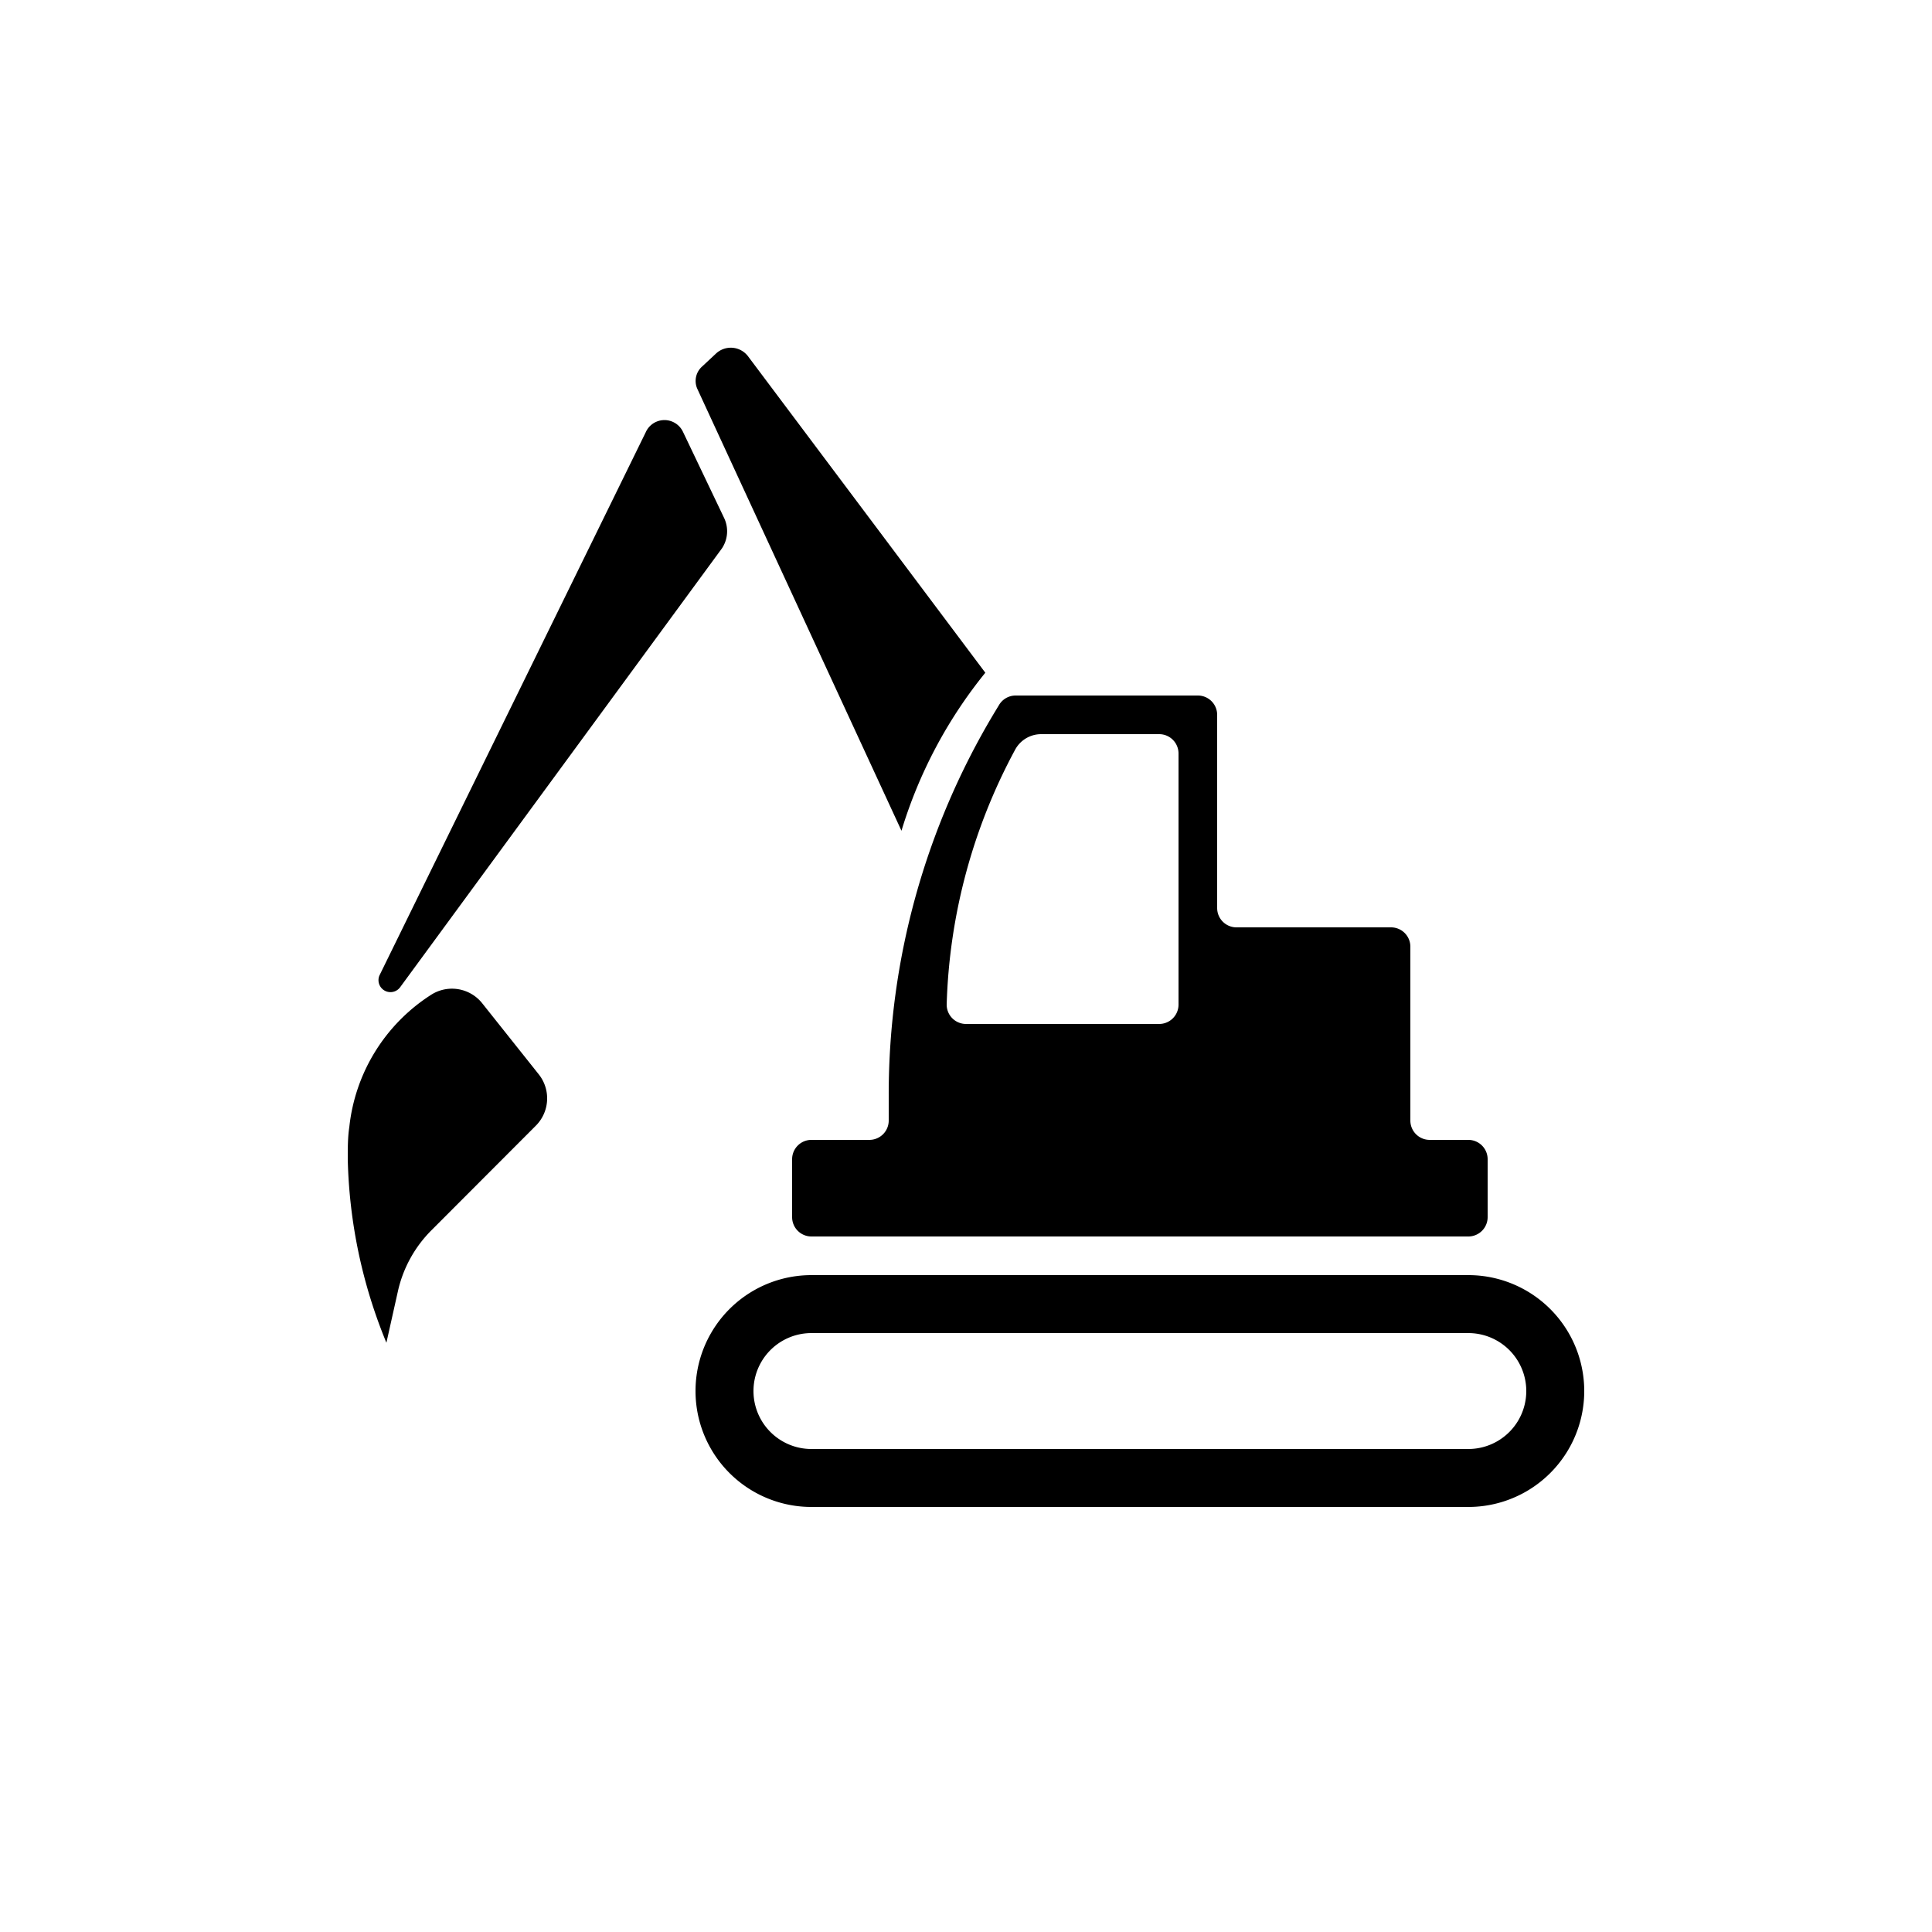
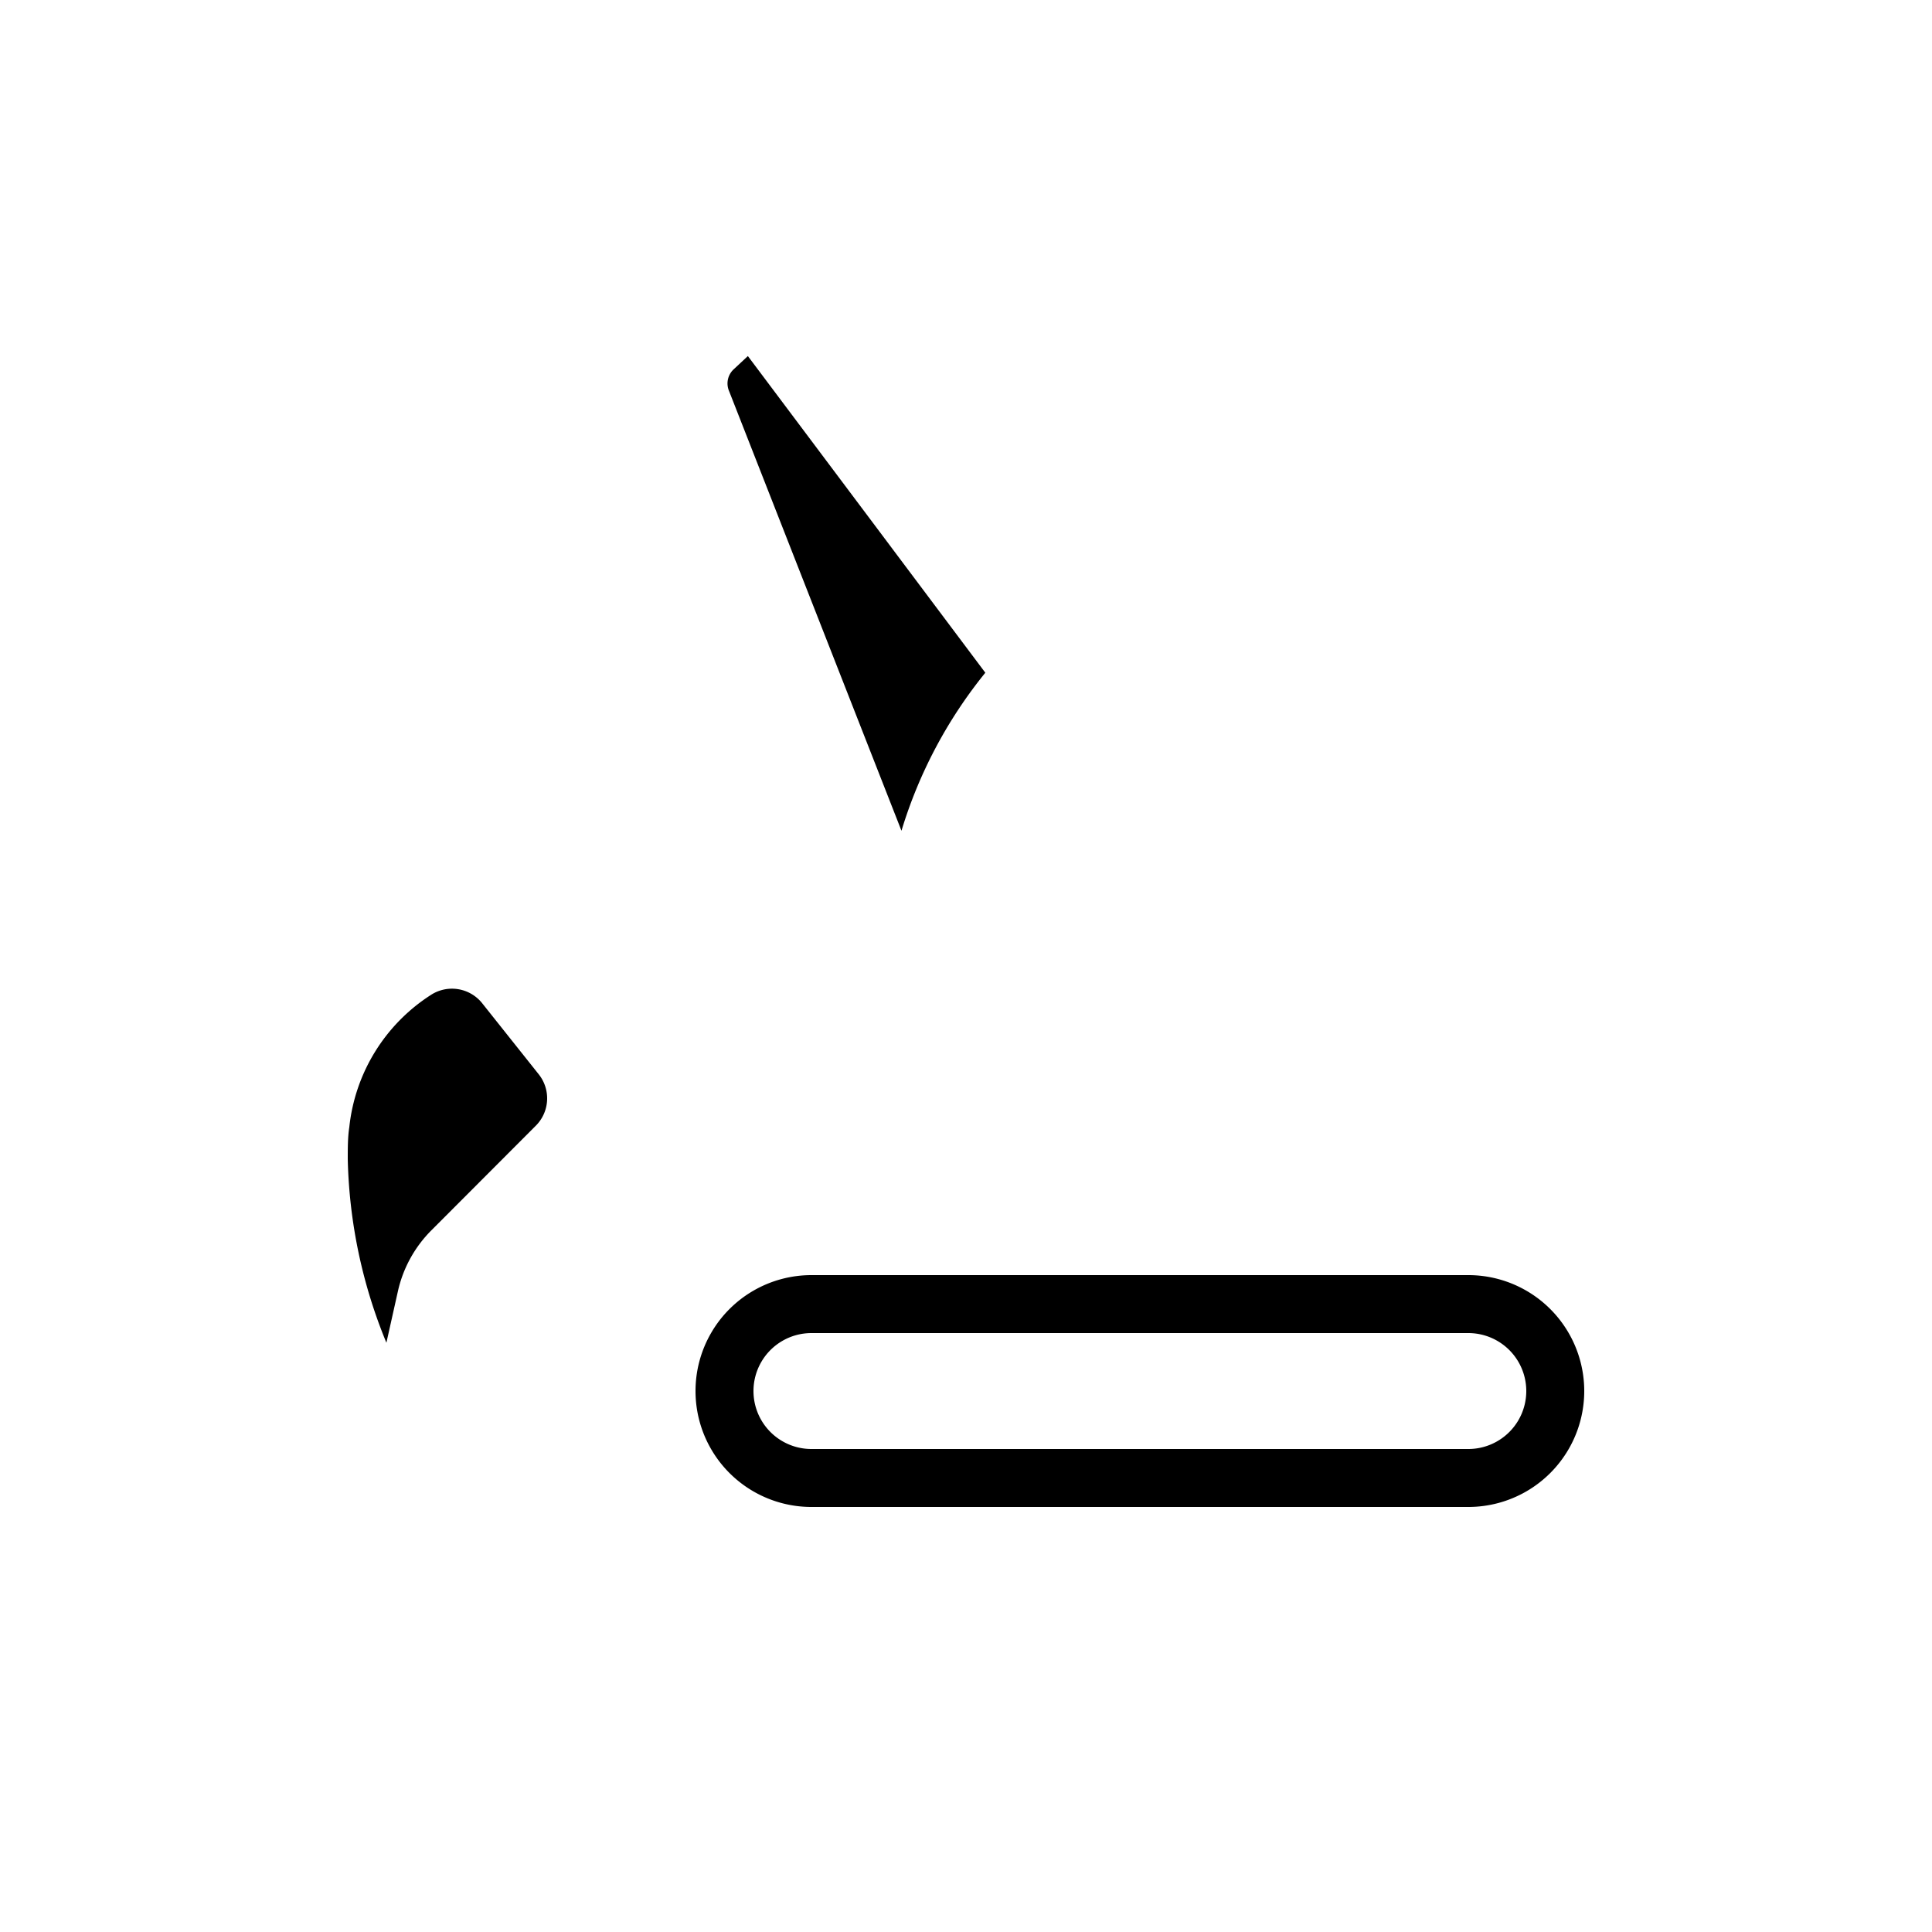
<svg xmlns="http://www.w3.org/2000/svg" viewBox="0 0 100 100">
  <g>
-     <path d="M76,59H74a1,1,0,0,1-1-1V49a1,1,0,0,0-1-1H64a1,1,0,0,1-1-1V37a1,1,0,0,0-1-1H52.57a1,1,0,0,0-.86.49l-.23.38A38.38,38.38,0,0,0,46,56.65V58a1,1,0,0,1-1,1H42a1,1,0,0,0-1,1v3a1,1,0,0,0,1,1H76a1,1,0,0,0,1-1V60A1,1,0,0,0,76,59ZM61,52a1,1,0,0,1-1,1H50a1,1,0,0,1-1-1,29.53,29.53,0,0,1,3.54-13.19A1.53,1.53,0,0,1,53.89,38H60a1,1,0,0,1,1,1Z" style="fill: #000" />
-     <path d="M51,34.82,38.71,18.43a1.12,1.12,0,0,0-1.65-.13l-.74.69a1,1,0,0,0-.23,1.13L46.66,43A24.08,24.08,0,0,1,51,34.82Z" style="fill: #000" />
-     <path d="M35.35,22.35l2.13,4.46a1.6,1.6,0,0,1-.11,1.57L20.71,51.1a.62.62,0,0,1-1.07-.61L33.42,22.38A1.06,1.06,0,0,1,35.35,22.35Z" style="fill: #000" />
+     <path d="M51,34.82,38.71,18.43l-.74.69a1,1,0,0,0-.23,1.13L46.66,43A24.08,24.08,0,0,1,51,34.82Z" style="fill: #000" />
    <path d="M27.74,58.26l-5.39,5.4a6.45,6.45,0,0,0-1.76,3.2L20,69.5A26.4,26.4,0,0,1,18,60c0-.6,0-1.15.08-1.66a9.29,9.29,0,0,1,4.22-6.84h0a2,2,0,0,1,2.66.43l2.92,3.67A2,2,0,0,1,27.74,58.26Z" style="fill: #000" />
    <path d="M76,66H42a6,6,0,0,0,0,12H76a6,6,0,0,0,0-12Zm0,9H42a3,3,0,0,1,0-6H76a3,3,0,0,1,0,6Z" style="fill: #000" />
  </g>
</svg>